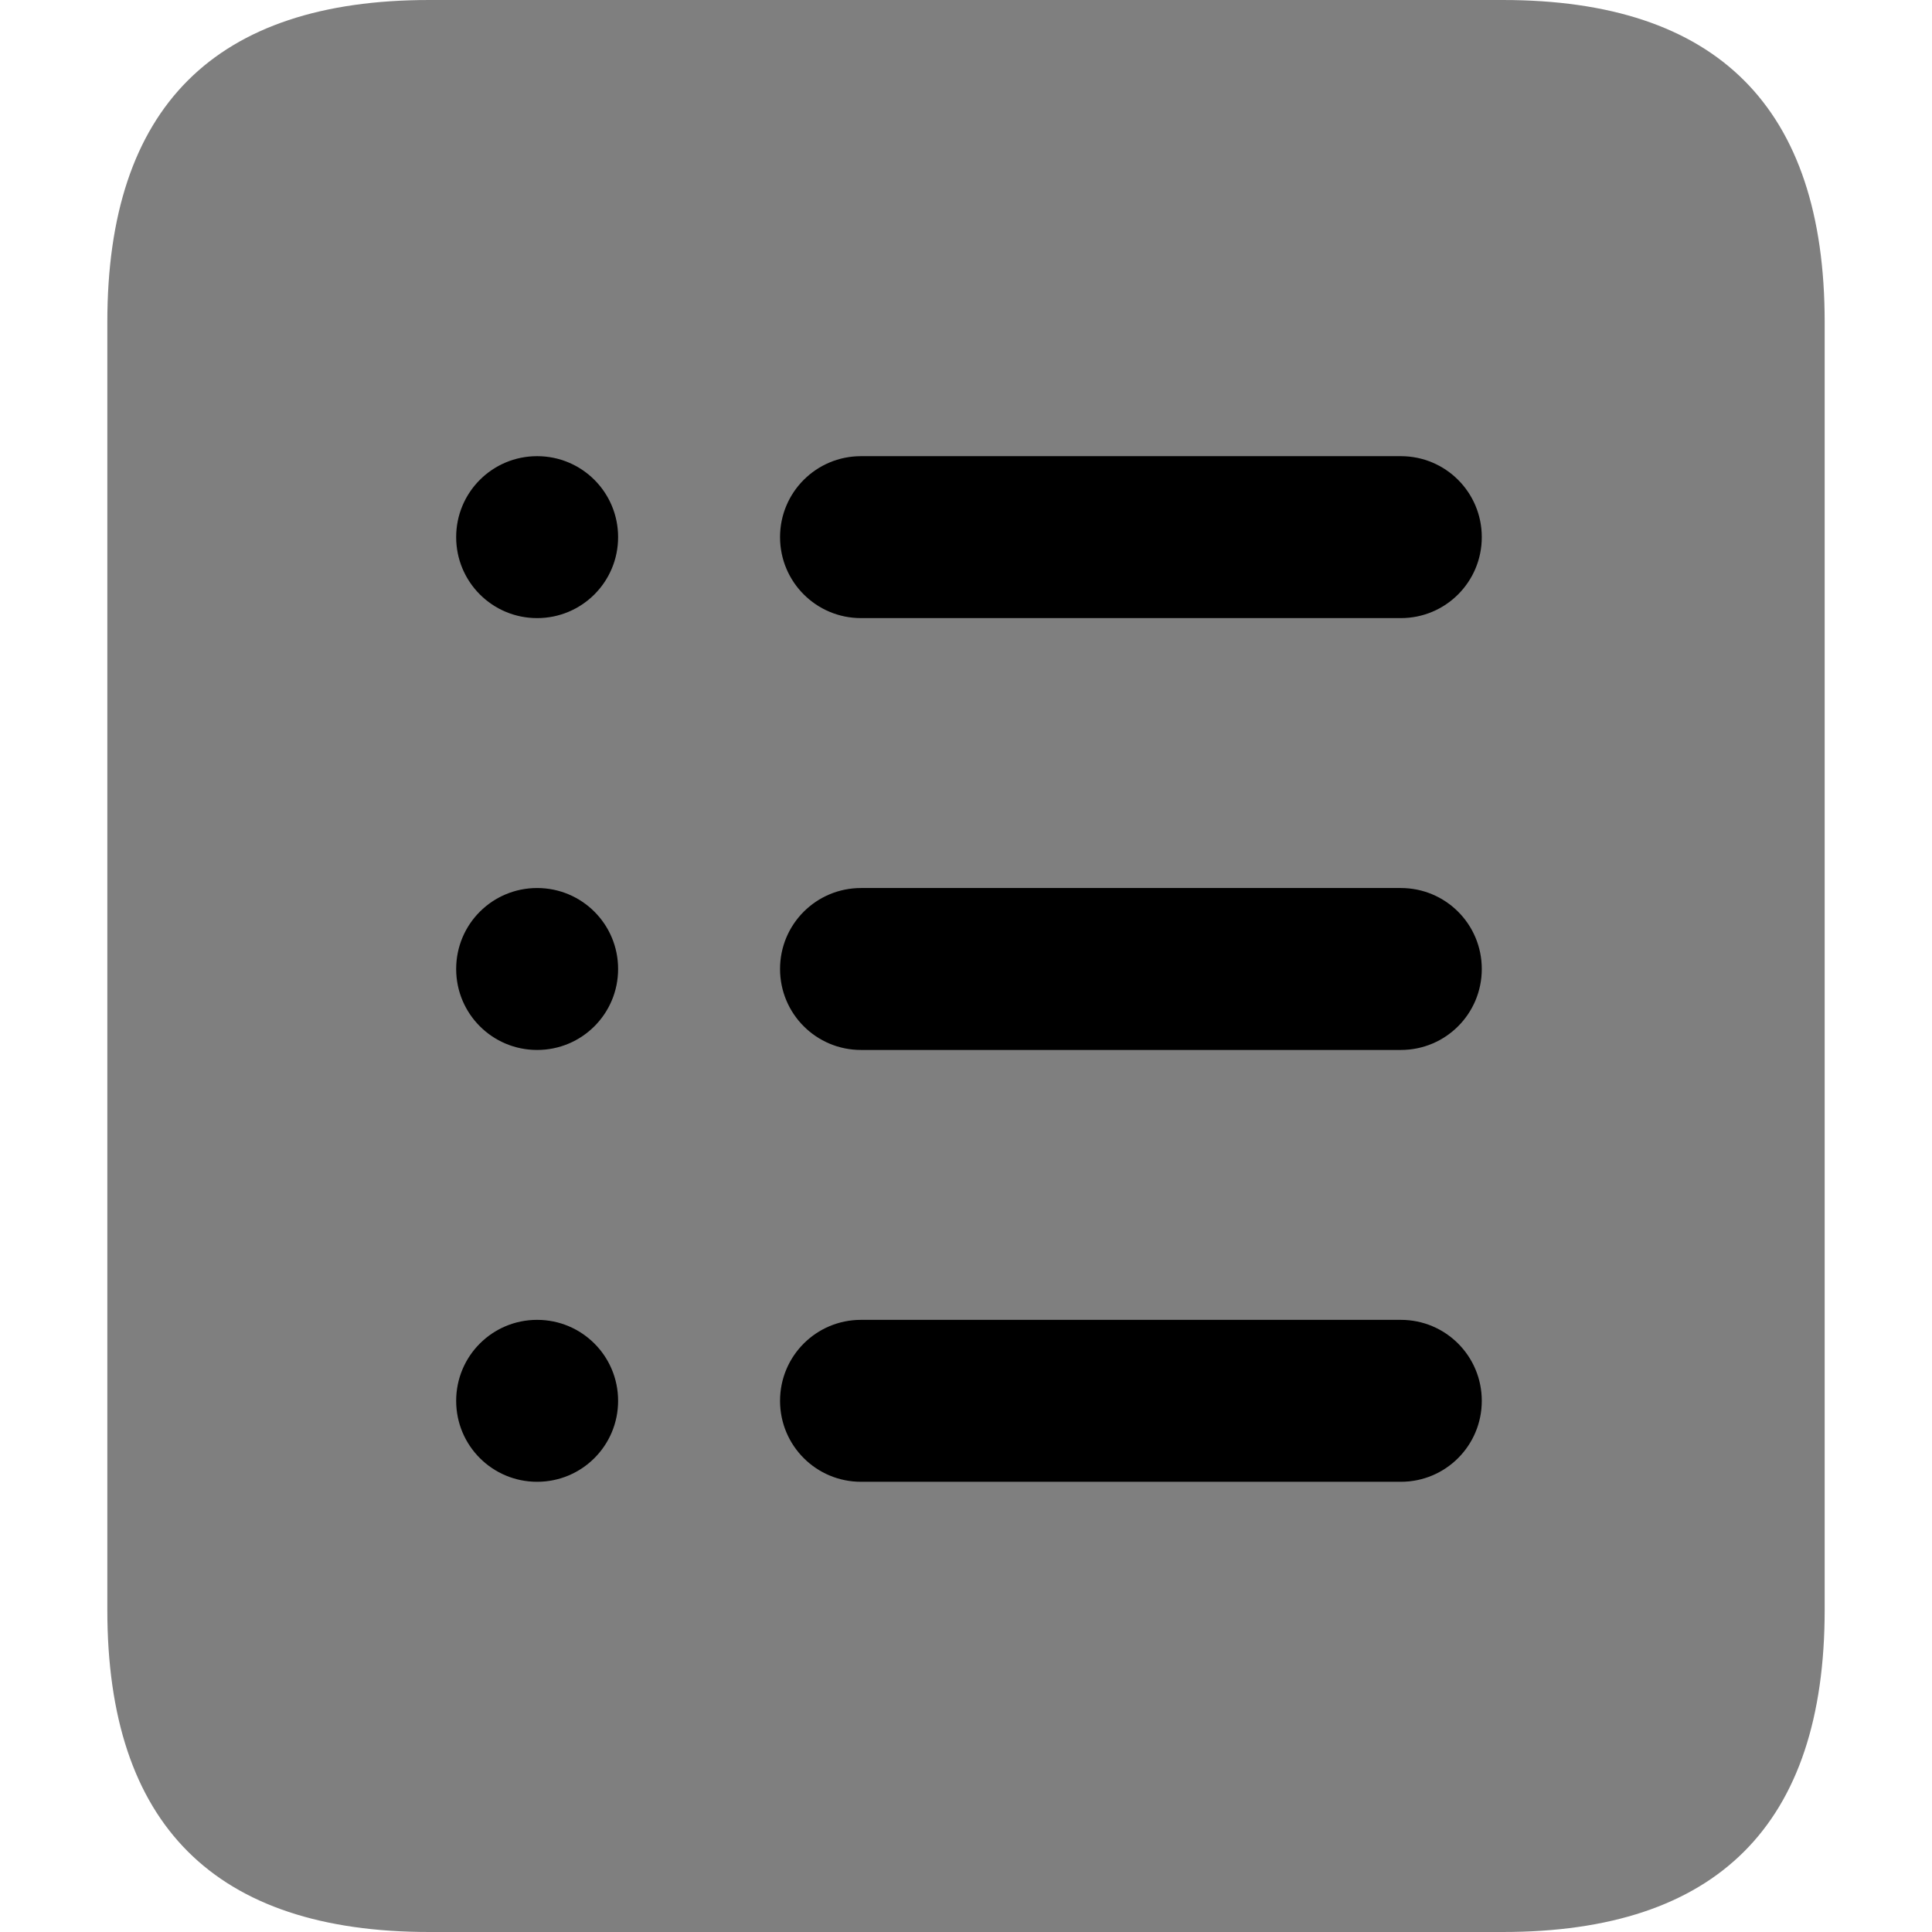
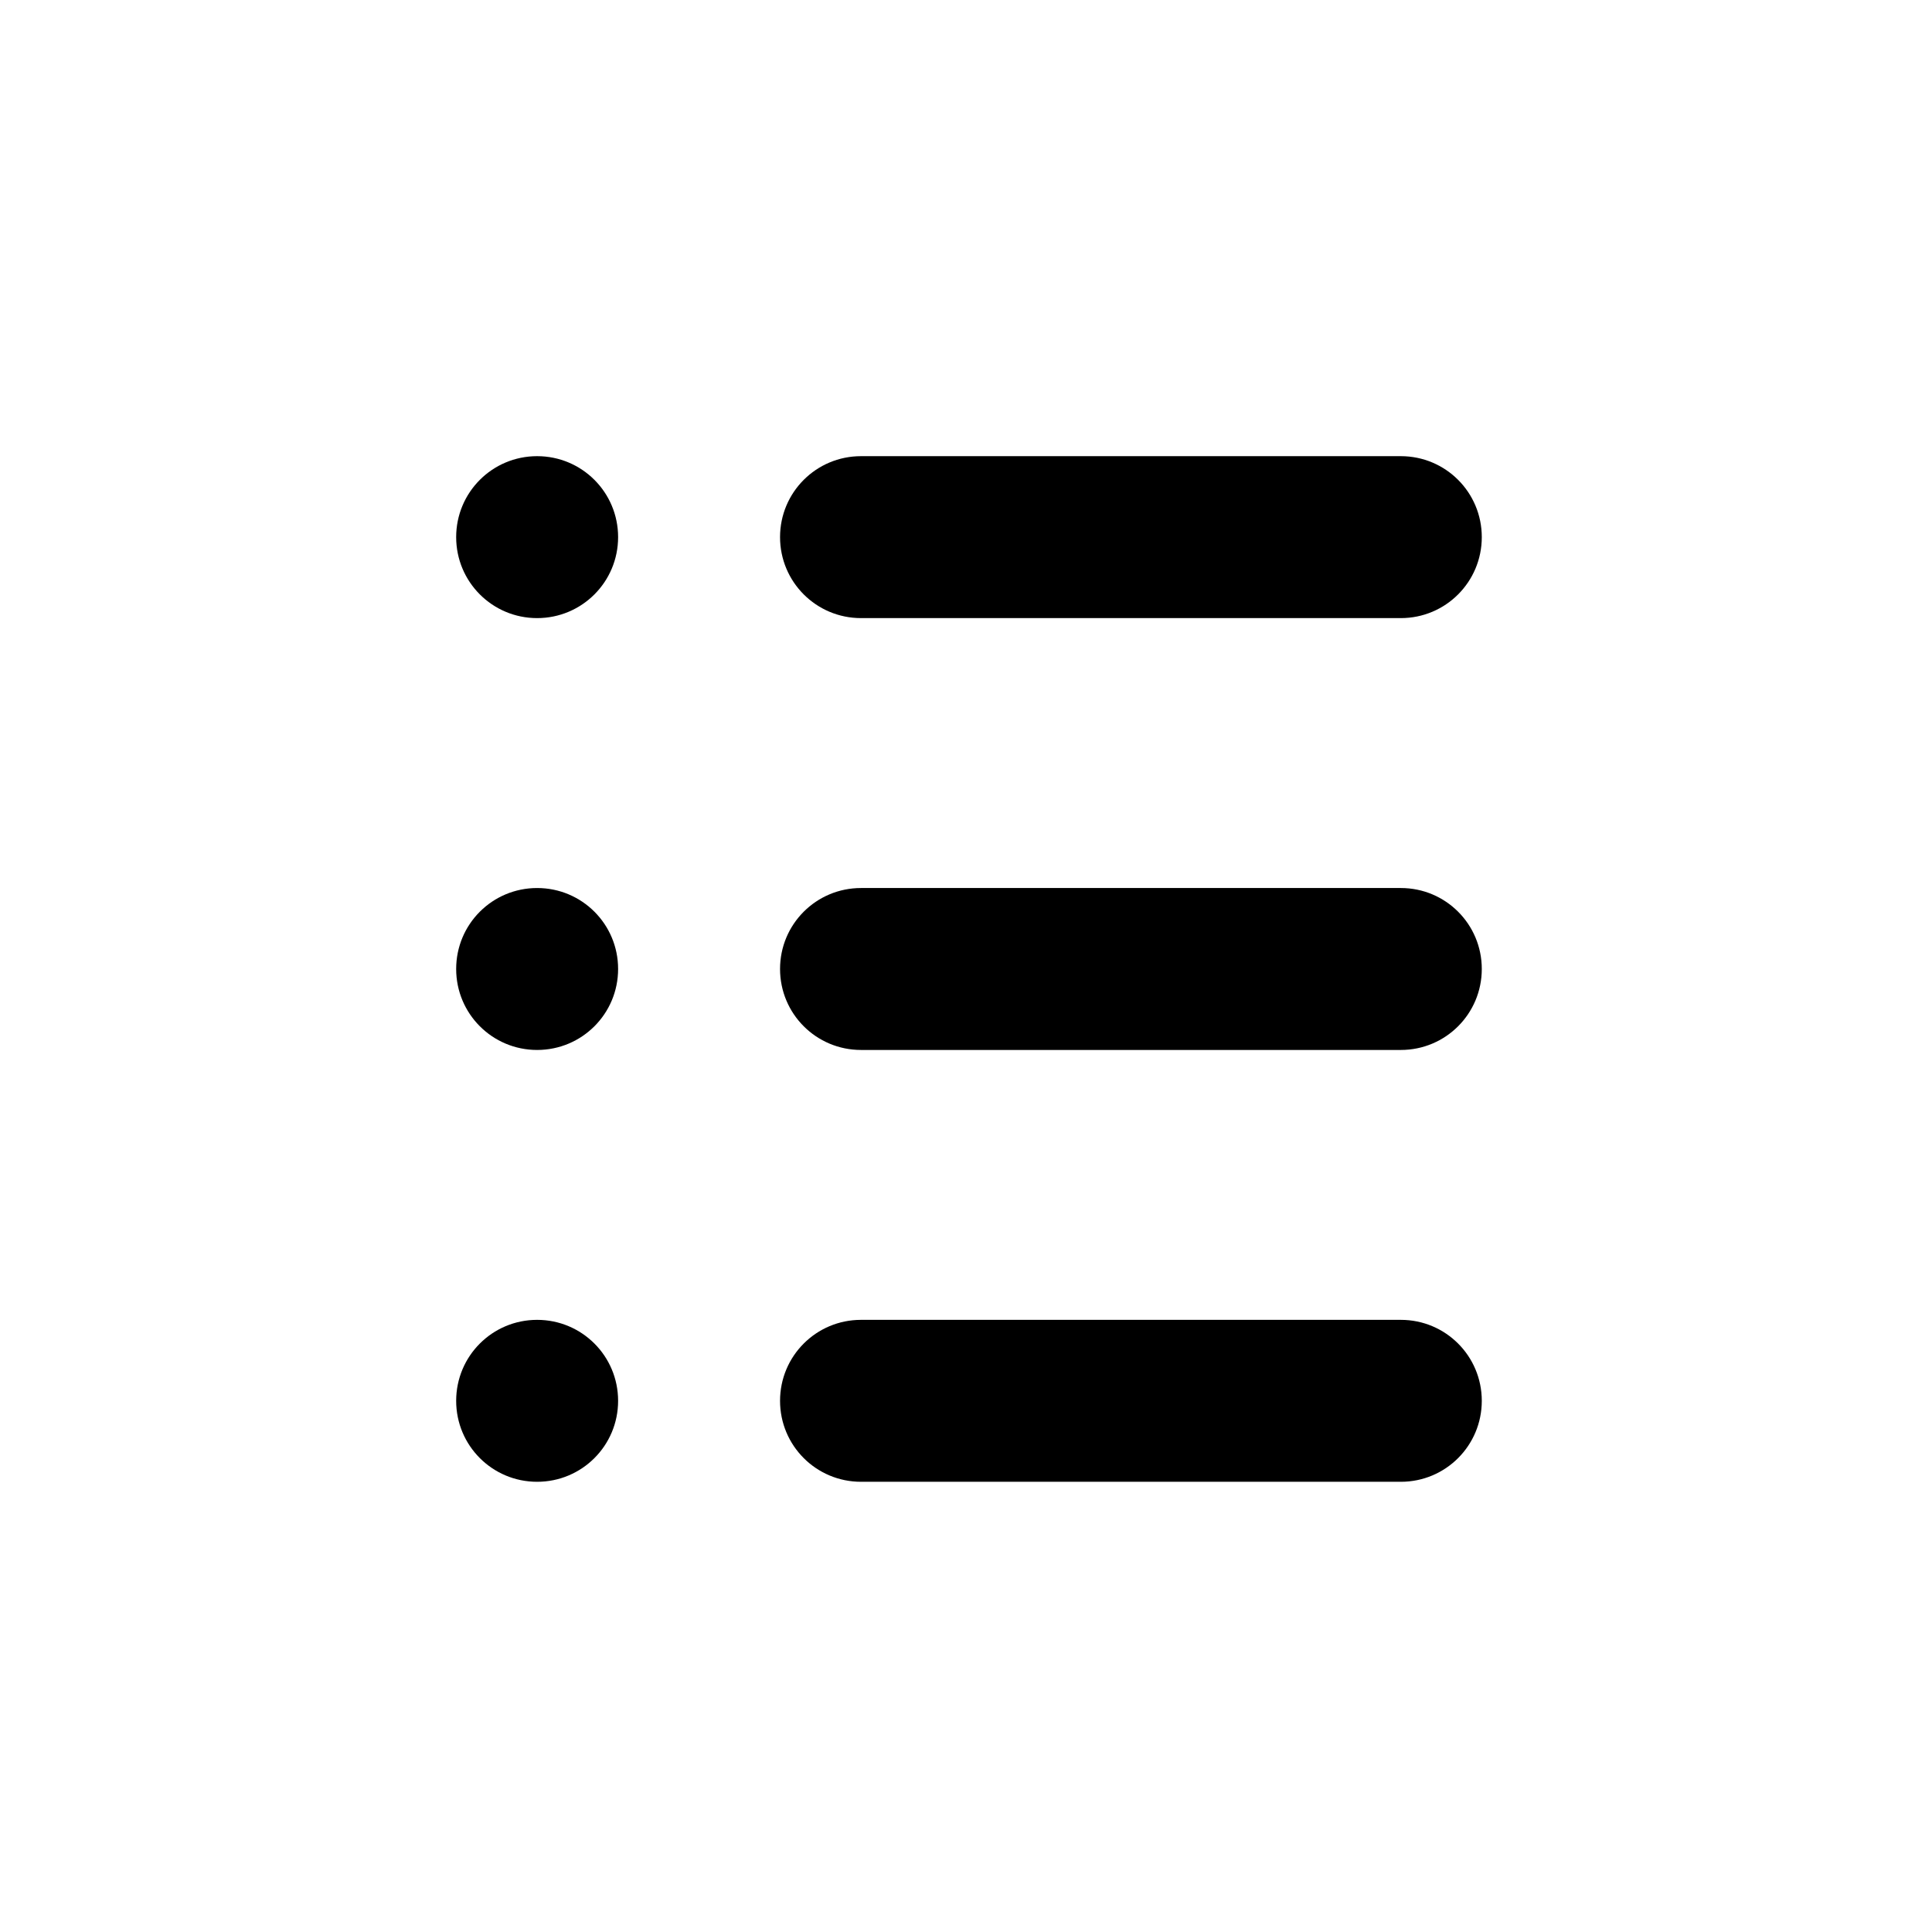
<svg xmlns="http://www.w3.org/2000/svg" width="72" height="72" viewBox="0 0 72 72" fill="none">
-   <path opacity="0.5" d="M4 60V12C4 4 8 0 16 0H56C64 0 68 4 68 12V60C68 68 64 72 56 72H16C8 72 4 68 4 60Z" fill="black" />
  <path d="M23.035 20.017C23.035 21.687 21.687 23.035 20.017 23.035C18.348 23.035 17 21.687 17 20.017C17 18.348 18.348 17 20.017 17C21.687 17 23.035 18.348 23.035 20.017ZM20.017 33.094C18.348 33.094 17 34.441 17 36.111C17 37.781 18.348 39.129 20.017 39.129C21.687 39.129 23.035 37.781 23.035 36.111C23.035 34.441 21.687 33.094 20.017 33.094ZM20.017 49.187C18.348 49.187 17 50.535 17 52.205C17 53.874 18.348 55.222 20.017 55.222C21.687 55.222 23.035 53.874 23.035 52.205C23.035 50.535 21.687 49.187 20.017 49.187ZM55.222 20.017C55.222 18.348 53.874 17 52.205 17H32.088C30.418 17 29.07 18.348 29.07 20.017C29.07 21.687 30.418 23.035 32.088 23.035H52.205C53.874 23.035 55.222 21.687 55.222 20.017ZM55.222 36.111C55.222 34.441 53.874 33.094 52.205 33.094H32.088C30.418 33.094 29.07 34.441 29.07 36.111C29.07 37.781 30.418 39.129 32.088 39.129H52.205C53.874 39.129 55.222 37.781 55.222 36.111ZM55.222 52.205C55.222 50.535 53.874 49.187 52.205 49.187H32.088C30.418 49.187 29.07 50.535 29.07 52.205C29.07 53.874 30.418 55.222 32.088 55.222H52.205C53.874 55.222 55.222 53.874 55.222 52.205Z" fill="black" />
</svg>